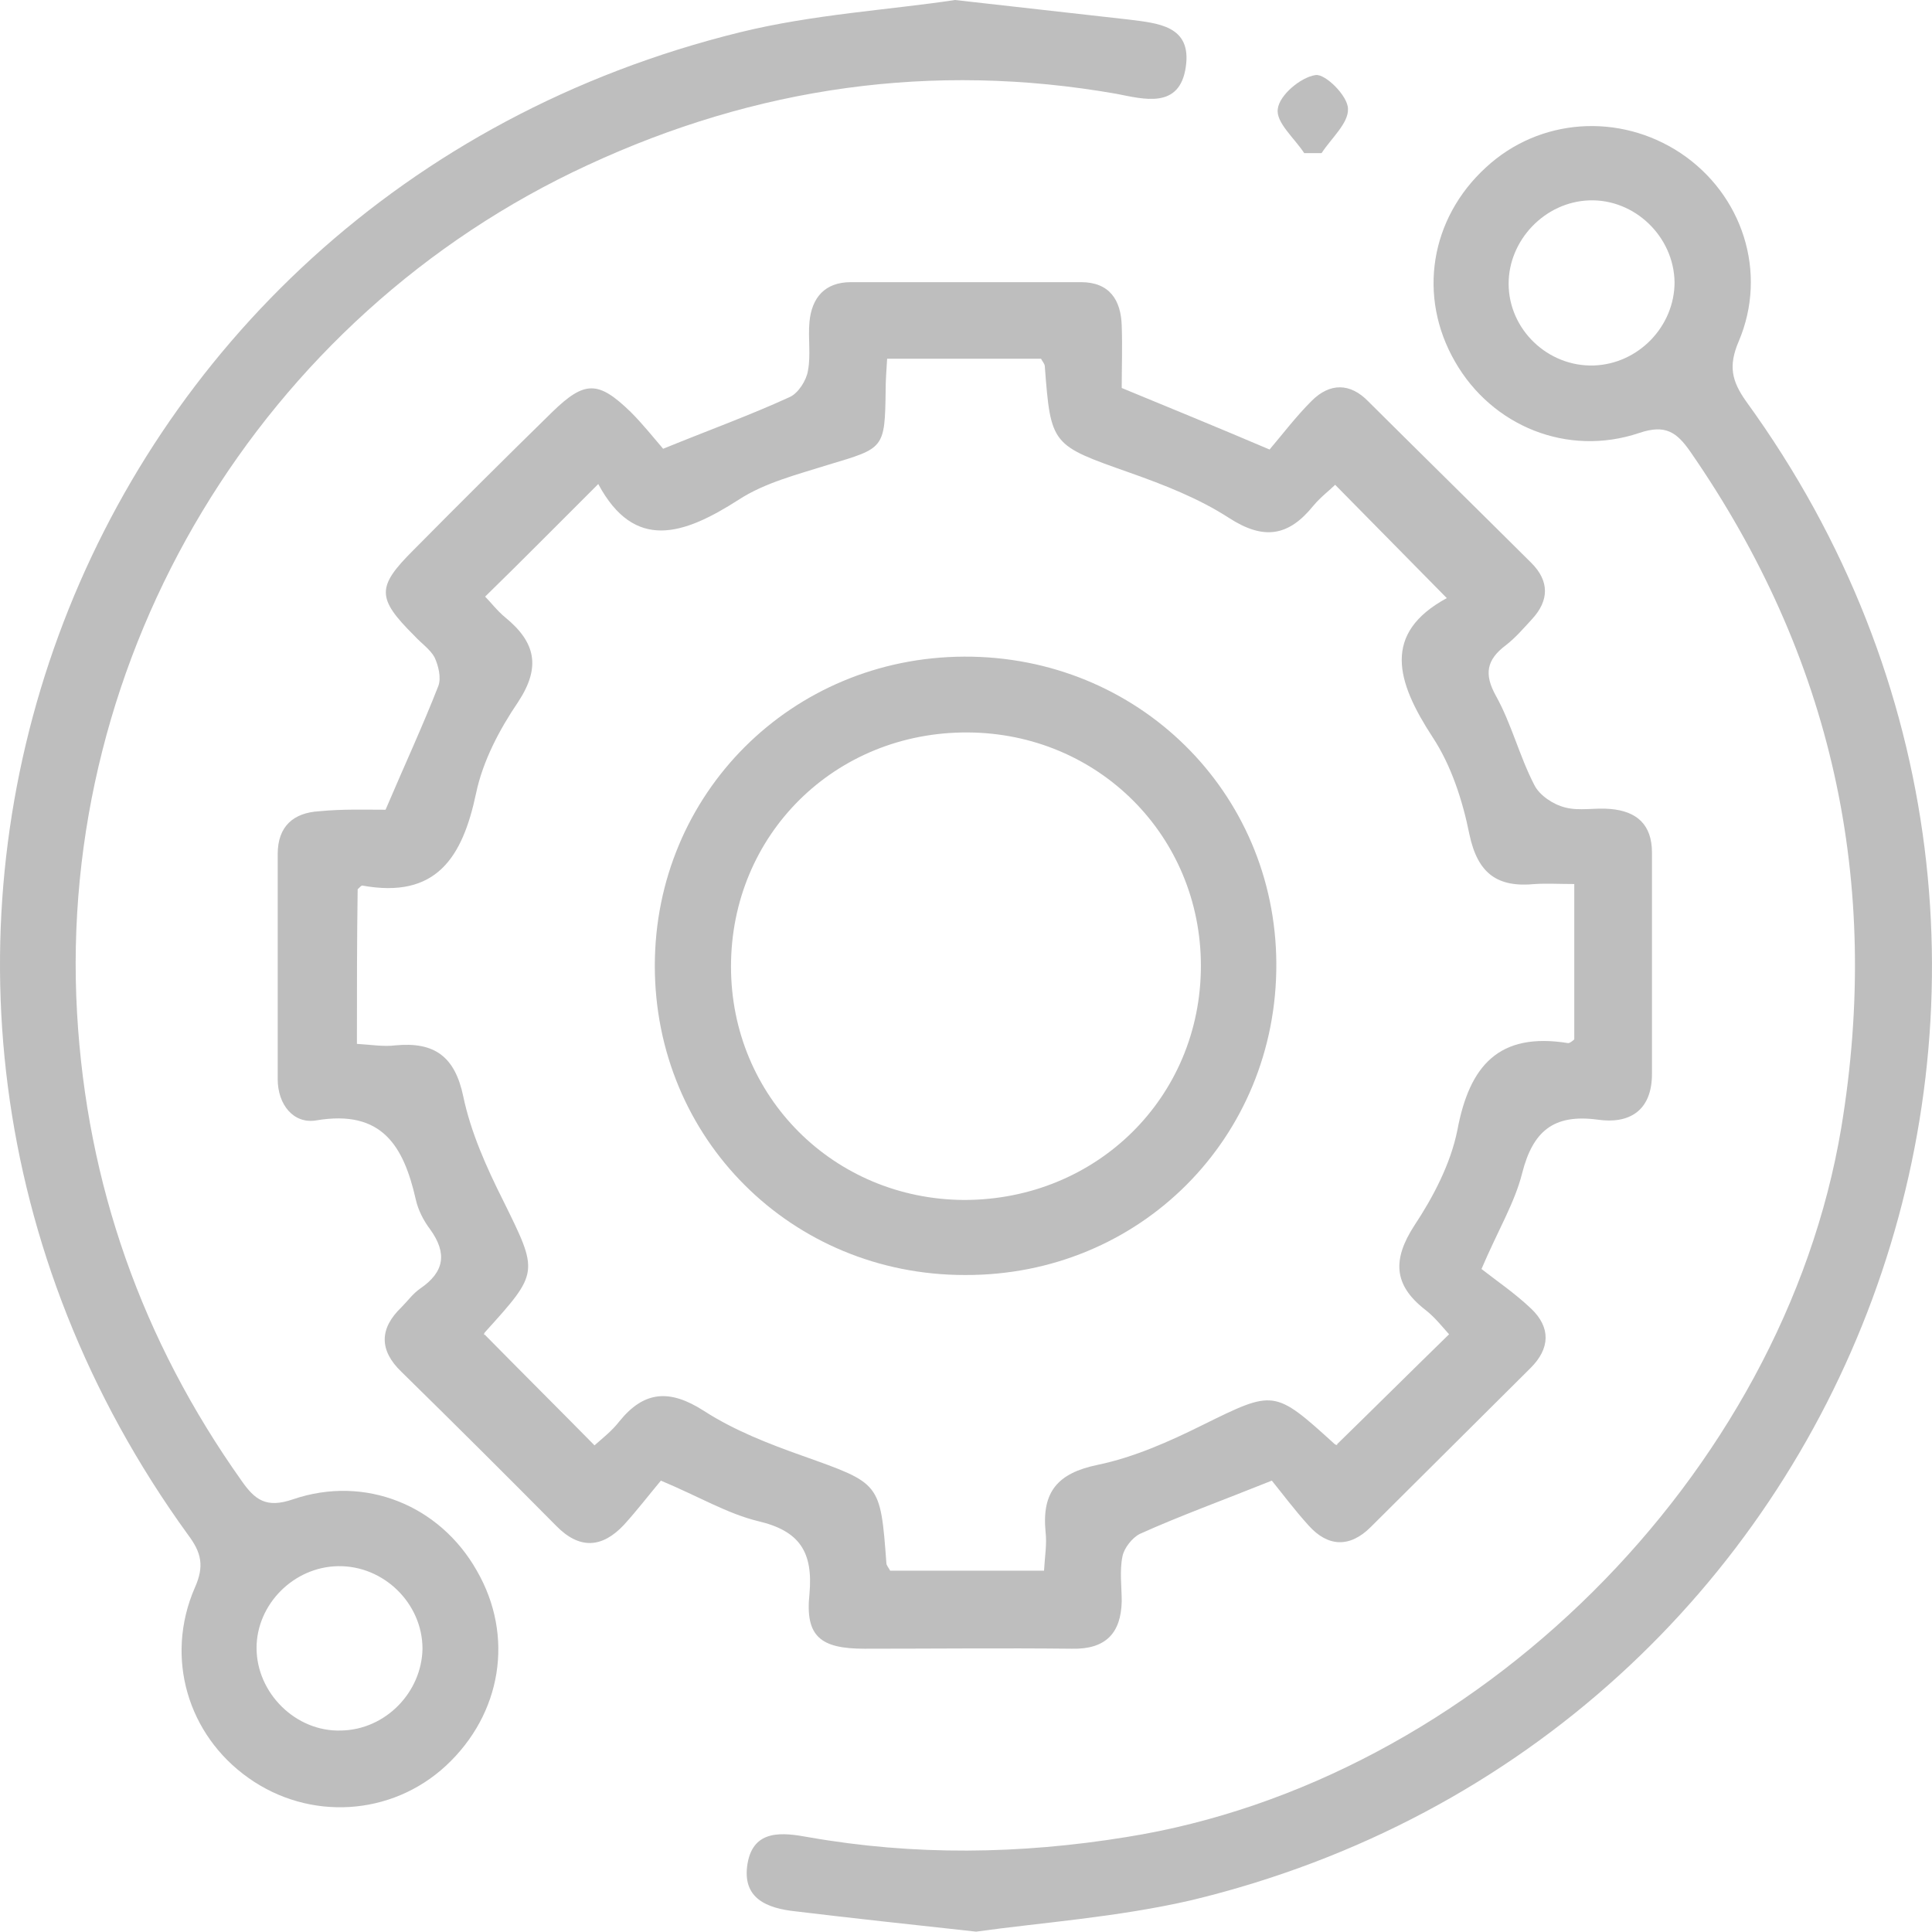
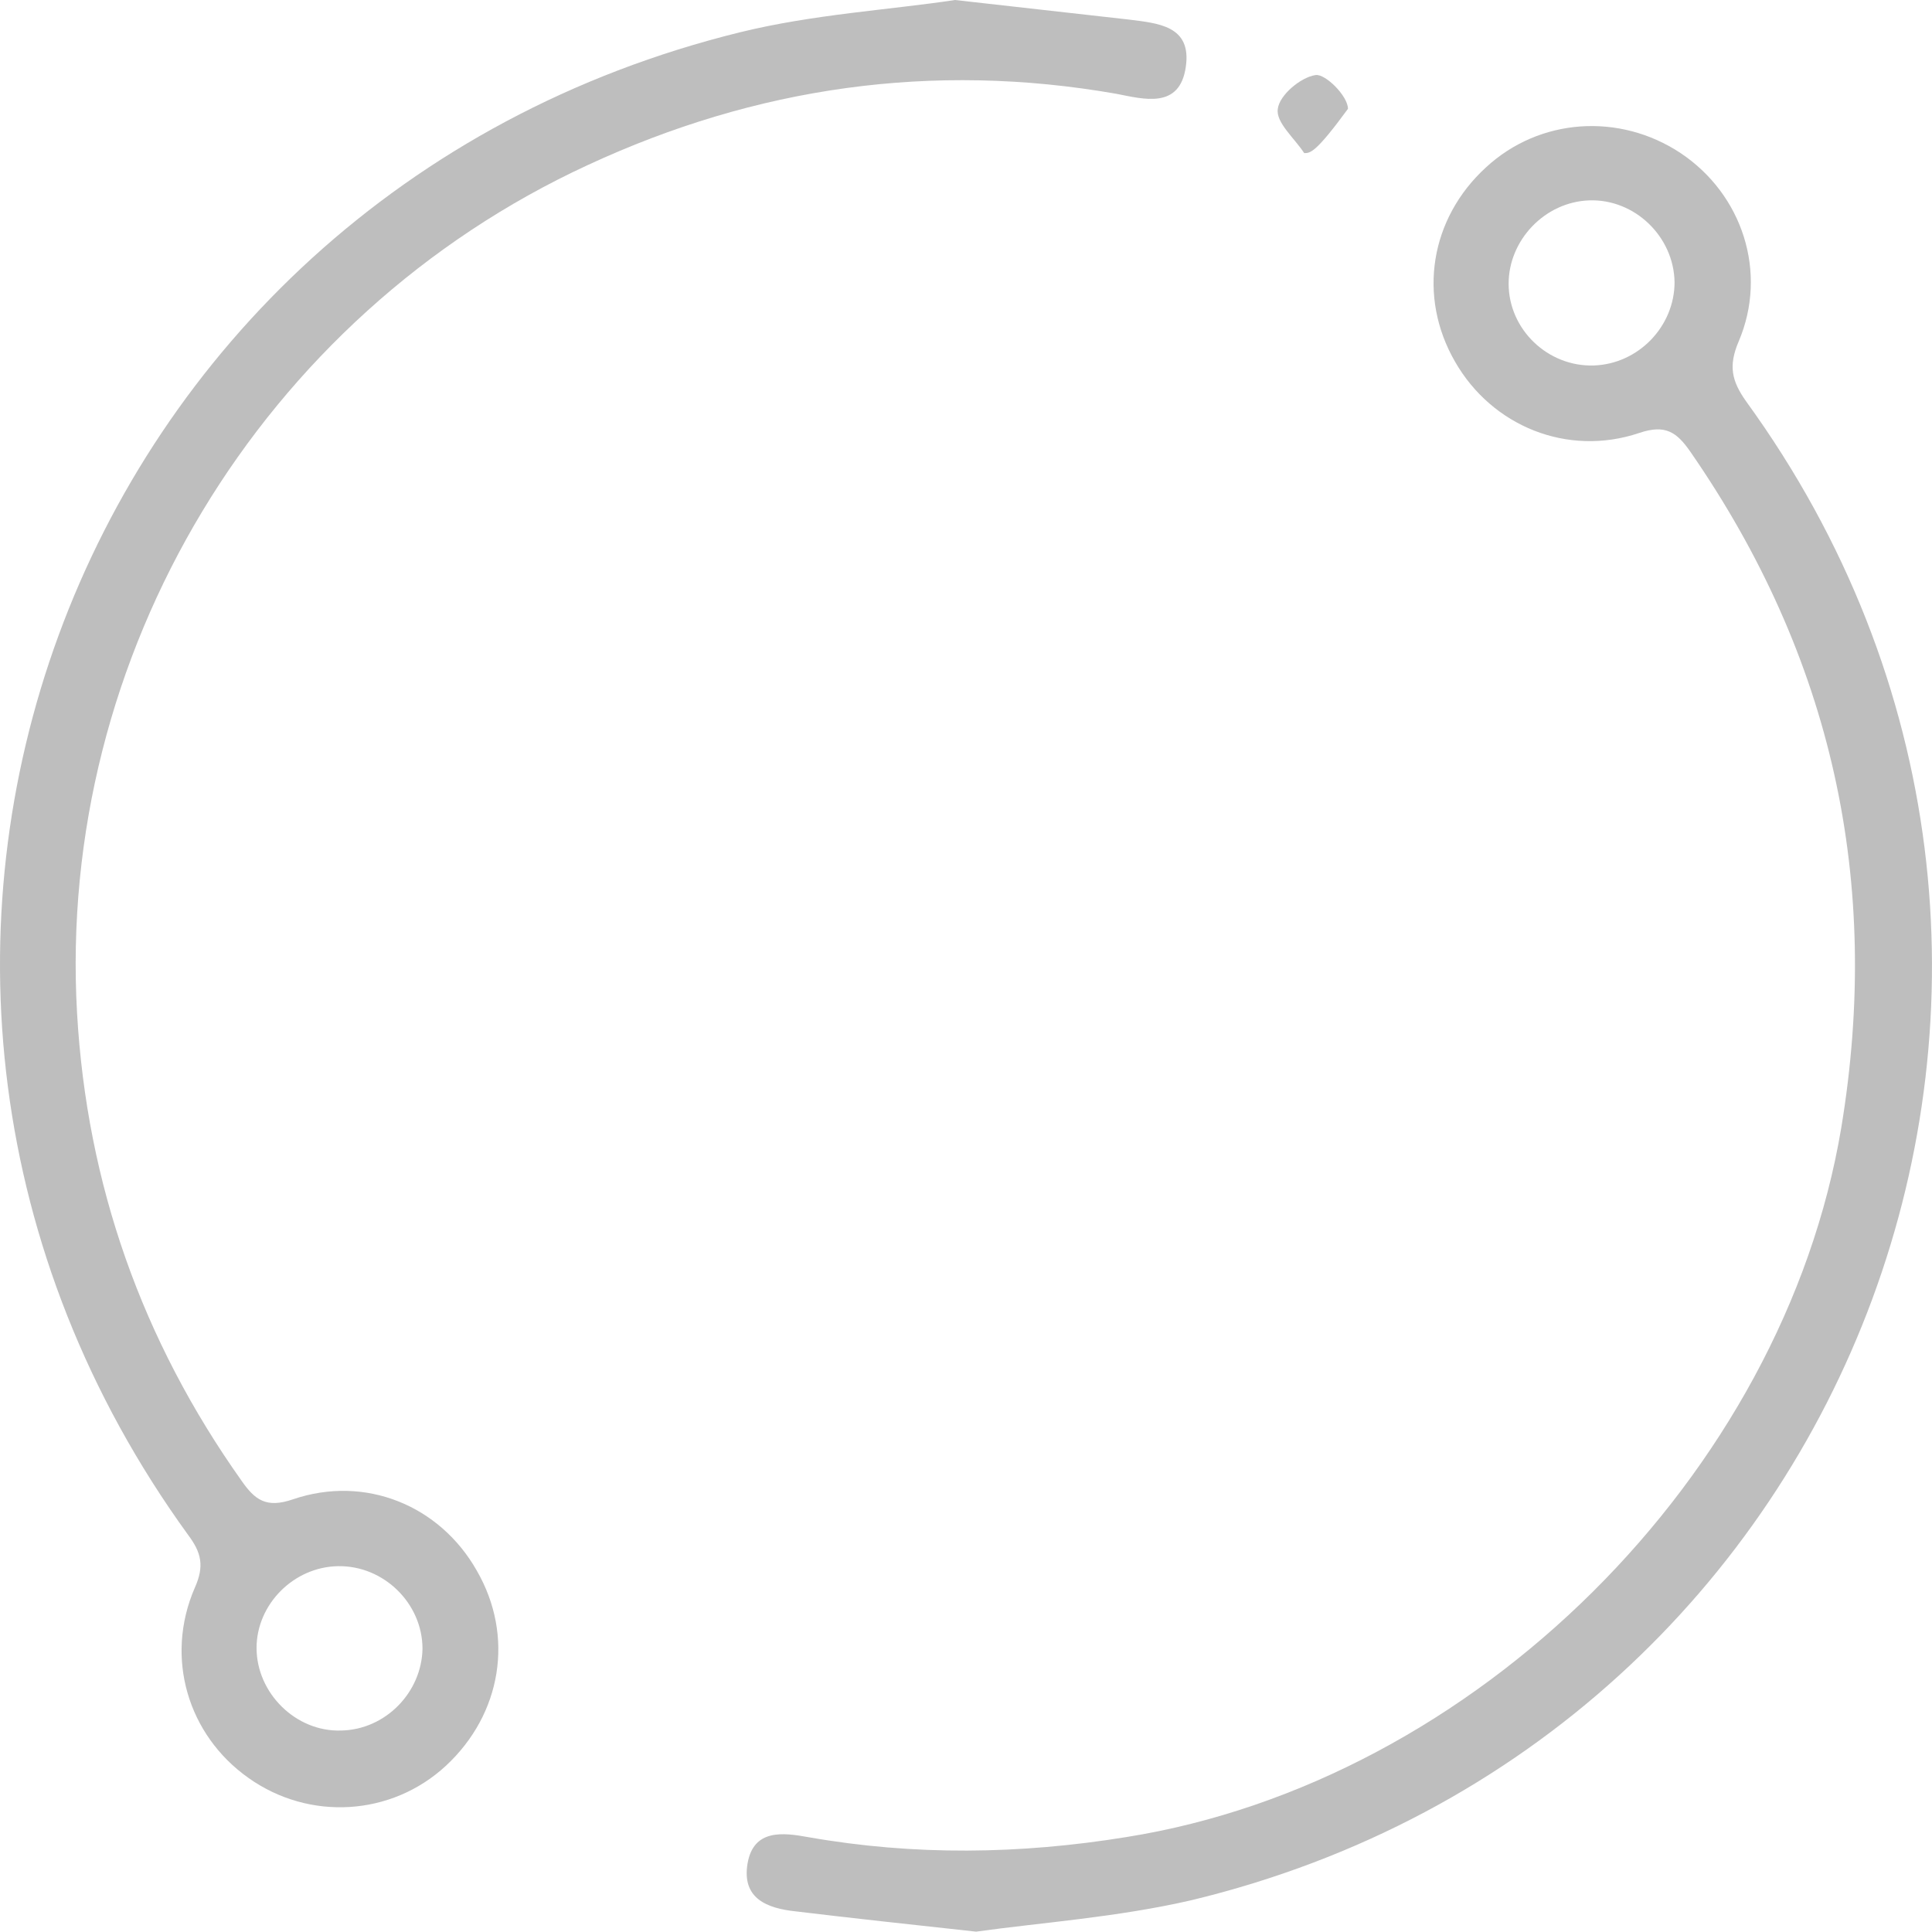
<svg xmlns="http://www.w3.org/2000/svg" width="88" height="88" viewBox="0 0 88 88" fill="none">
-   <path d="M17.562 36.882C18.421 34.866 19.246 33.088 19.967 31.242C20.105 30.866 19.967 30.319 19.795 29.943C19.589 29.567 19.177 29.294 18.868 28.952C17.15 27.243 17.15 26.73 18.833 25.055C20.929 22.936 23.025 20.851 25.155 18.766C26.632 17.33 27.25 17.33 28.728 18.766C29.277 19.313 29.793 19.962 30.205 20.441C32.301 19.586 34.19 18.903 35.977 18.082C36.355 17.911 36.732 17.33 36.801 16.886C36.938 16.168 36.801 15.416 36.87 14.664C36.973 13.57 37.557 12.852 38.759 12.852C42.264 12.852 45.733 12.852 49.238 12.852C50.543 12.852 51.059 13.673 51.093 14.835C51.127 15.792 51.093 16.749 51.093 17.672C53.326 18.595 55.422 19.45 57.827 20.475C58.41 19.791 59.029 18.971 59.75 18.253C60.575 17.433 61.502 17.433 62.327 18.287C64.801 20.748 67.274 23.175 69.748 25.637C70.572 26.457 70.572 27.346 69.782 28.2C69.404 28.61 69.026 29.055 68.58 29.396C67.721 30.046 67.583 30.695 68.133 31.687C68.855 32.986 69.198 34.421 69.885 35.754C70.126 36.233 70.744 36.643 71.294 36.78C71.947 36.951 72.668 36.78 73.355 36.848C74.558 36.951 75.245 37.566 75.245 38.831C75.245 42.18 75.245 45.564 75.245 48.914C75.245 50.623 74.18 51.204 72.771 50.999C70.744 50.726 69.817 51.546 69.335 53.426C68.992 54.794 68.236 56.024 67.48 57.801C68.133 58.314 68.992 58.895 69.748 59.613C70.641 60.468 70.607 61.425 69.713 62.313C67.274 64.74 64.869 67.133 62.43 69.56C61.468 70.517 60.472 70.449 59.613 69.492C58.96 68.774 58.376 67.988 57.93 67.441C55.628 68.364 53.738 69.047 51.917 69.868C51.574 70.038 51.196 70.517 51.127 70.893C50.99 71.543 51.093 72.26 51.093 72.944C51.059 74.38 50.371 75.132 48.825 75.097C45.665 75.063 42.538 75.097 39.378 75.097C37.385 75.097 36.664 74.55 36.87 72.602C37.042 70.688 36.423 69.731 34.534 69.287C33.125 68.945 31.82 68.159 30.102 67.441C29.587 68.056 29.037 68.774 28.418 69.457C27.422 70.517 26.392 70.585 25.326 69.492C22.99 67.133 20.654 64.809 18.284 62.484C17.253 61.493 17.287 60.502 18.284 59.545C18.558 59.271 18.799 58.929 19.142 58.69C20.242 57.938 20.379 57.084 19.589 55.99C19.28 55.58 19.04 55.101 18.936 54.623C18.387 52.23 17.425 50.521 14.402 51.033C13.371 51.204 12.649 50.316 12.649 49.154C12.649 45.735 12.649 42.317 12.649 38.899C12.649 37.634 13.371 37.019 14.539 36.951C15.604 36.848 16.566 36.882 17.562 36.882ZM16.257 47.547C16.875 47.581 17.459 47.684 18.009 47.615C19.795 47.444 20.723 48.128 21.101 49.94C21.444 51.58 22.166 53.187 22.922 54.691C24.536 57.972 24.571 57.938 22.097 60.673C22.028 60.741 22.028 60.878 22.063 60.775C23.746 62.484 25.395 64.125 27.079 65.834C27.422 65.526 27.869 65.185 28.212 64.74C29.346 63.339 30.514 63.27 32.06 64.262C33.434 65.15 35.015 65.766 36.561 66.313C40.099 67.577 40.099 67.509 40.374 71.201C40.374 71.303 40.477 71.406 40.546 71.543C42.848 71.543 45.149 71.543 47.554 71.543C47.589 70.893 47.692 70.346 47.623 69.765C47.451 67.953 48.173 67.099 49.993 66.723C51.643 66.381 53.257 65.663 54.769 64.911C58.033 63.305 58.033 63.27 60.781 65.766C60.85 65.834 60.987 65.834 60.884 65.8C62.636 64.091 64.285 62.45 66.003 60.775C65.694 60.434 65.35 59.989 64.904 59.647C63.461 58.519 63.426 57.357 64.423 55.819C65.282 54.52 66.072 53.016 66.381 51.478C66.931 48.538 68.27 47 71.431 47.513C71.5 47.513 71.637 47.41 71.706 47.342C71.706 45.017 71.706 42.727 71.706 40.266C71.019 40.266 70.469 40.232 69.919 40.266C68.202 40.437 67.308 39.788 66.931 38.01C66.621 36.472 66.106 34.866 65.247 33.567C63.598 31.037 62.945 28.85 65.9 27.243C64.148 25.466 62.499 23.791 60.815 22.082C60.575 22.321 60.163 22.628 59.819 23.039C58.685 24.44 57.552 24.611 55.971 23.586C54.597 22.697 53.017 22.082 51.471 21.535C47.898 20.27 47.864 20.304 47.589 16.681C47.589 16.578 47.486 16.476 47.417 16.339C45.115 16.339 42.813 16.339 40.408 16.339C40.374 16.886 40.34 17.33 40.34 17.775C40.305 20.441 40.271 20.407 37.763 21.159C36.355 21.603 34.843 21.979 33.64 22.765C31.133 24.372 28.899 25.124 27.25 22.047C25.464 23.825 23.815 25.5 22.097 27.175C22.338 27.414 22.647 27.824 23.025 28.132C24.399 29.26 24.639 30.388 23.609 31.96C22.75 33.225 21.994 34.66 21.685 36.13C21.066 39.07 19.864 40.95 16.497 40.335C16.463 40.335 16.394 40.403 16.291 40.505C16.257 42.83 16.257 45.12 16.257 47.547Z" fill="#BEBEBE" />
  <path d="M43.499 0C46.522 0.342 48.962 0.615 51.401 0.889C52.741 1.06 54.287 1.162 54.012 3.042C53.737 4.991 52.088 4.512 50.851 4.273C42.468 2.803 34.429 3.965 26.768 7.52C11.892 14.39 2.582 29.841 3.51 46.145C3.956 53.939 6.464 61.048 10.999 67.441C11.617 68.329 12.133 68.705 13.335 68.295C16.633 67.167 20.035 68.569 21.718 71.542C23.436 74.516 22.852 78.071 20.309 80.43C17.836 82.72 14.091 82.959 11.308 80.976C8.56 79.028 7.495 75.507 8.869 72.329C9.316 71.337 9.178 70.722 8.56 69.902C-9.958 44.334 2.994 9.024 33.708 1.47C37.04 0.649 40.579 0.444 43.499 0ZM15.397 71.337C13.37 71.371 11.686 73.081 11.686 75.063C11.686 77.114 13.473 78.891 15.534 78.823C17.561 78.789 19.21 77.08 19.244 75.097C19.244 73.046 17.492 71.303 15.397 71.337Z" fill="#BEBEBE" />
  <path d="M44.461 87.984C41.334 87.642 38.792 87.368 36.25 87.061C34.944 86.924 33.776 86.48 34.051 84.873C34.326 83.301 35.666 83.472 36.8 83.677C41.644 84.531 46.453 84.463 51.297 83.677C67.204 81.147 81.221 67.167 83.866 51.375C85.722 40.164 83.454 29.909 76.995 20.578C76.377 19.689 75.862 19.313 74.659 19.723C71.395 20.817 67.96 19.415 66.276 16.476C64.559 13.502 65.143 9.947 67.685 7.623C70.124 5.367 73.766 5.127 76.549 6.973C79.366 8.853 80.534 12.408 79.194 15.553C78.713 16.681 78.885 17.364 79.537 18.287C97.952 43.65 84.863 79.165 54.286 86.548C50.885 87.334 47.381 87.574 44.461 87.984ZM76.274 12.852C76.239 10.767 74.453 9.058 72.392 9.127C70.365 9.195 68.716 10.938 68.716 12.921C68.716 15.006 70.502 16.715 72.598 16.647C74.625 16.578 76.274 14.869 76.274 12.852Z" fill="#BEBEBE" />
-   <path d="M59.405 6.974C58.959 6.29 58.1 5.572 58.203 4.957C58.272 4.342 59.233 3.521 59.921 3.419C60.367 3.35 61.398 4.376 61.398 4.957C61.432 5.606 60.642 6.29 60.196 6.974C59.921 6.974 59.68 6.974 59.405 6.974Z" fill="#BEBEBE" />
-   <path d="M43.912 29.909C51.813 29.875 58.1 36.062 58.135 43.89C58.169 51.82 51.917 58.109 43.946 58.075C36.044 58.075 29.826 51.854 29.826 43.992C29.826 36.165 36.044 29.944 43.912 29.909ZM54.699 43.992C54.699 38.079 50.027 33.396 44.084 33.362C38.037 33.328 33.296 38.011 33.296 44.026C33.296 49.94 37.968 54.623 43.912 54.657C49.958 54.657 54.699 49.974 54.699 43.992Z" fill="#BEBEBE" />
+   <path d="M59.405 6.974C58.959 6.29 58.1 5.572 58.203 4.957C58.272 4.342 59.233 3.521 59.921 3.419C60.367 3.35 61.398 4.376 61.398 4.957C59.921 6.974 59.68 6.974 59.405 6.974Z" fill="#BEBEBE" />
</svg>